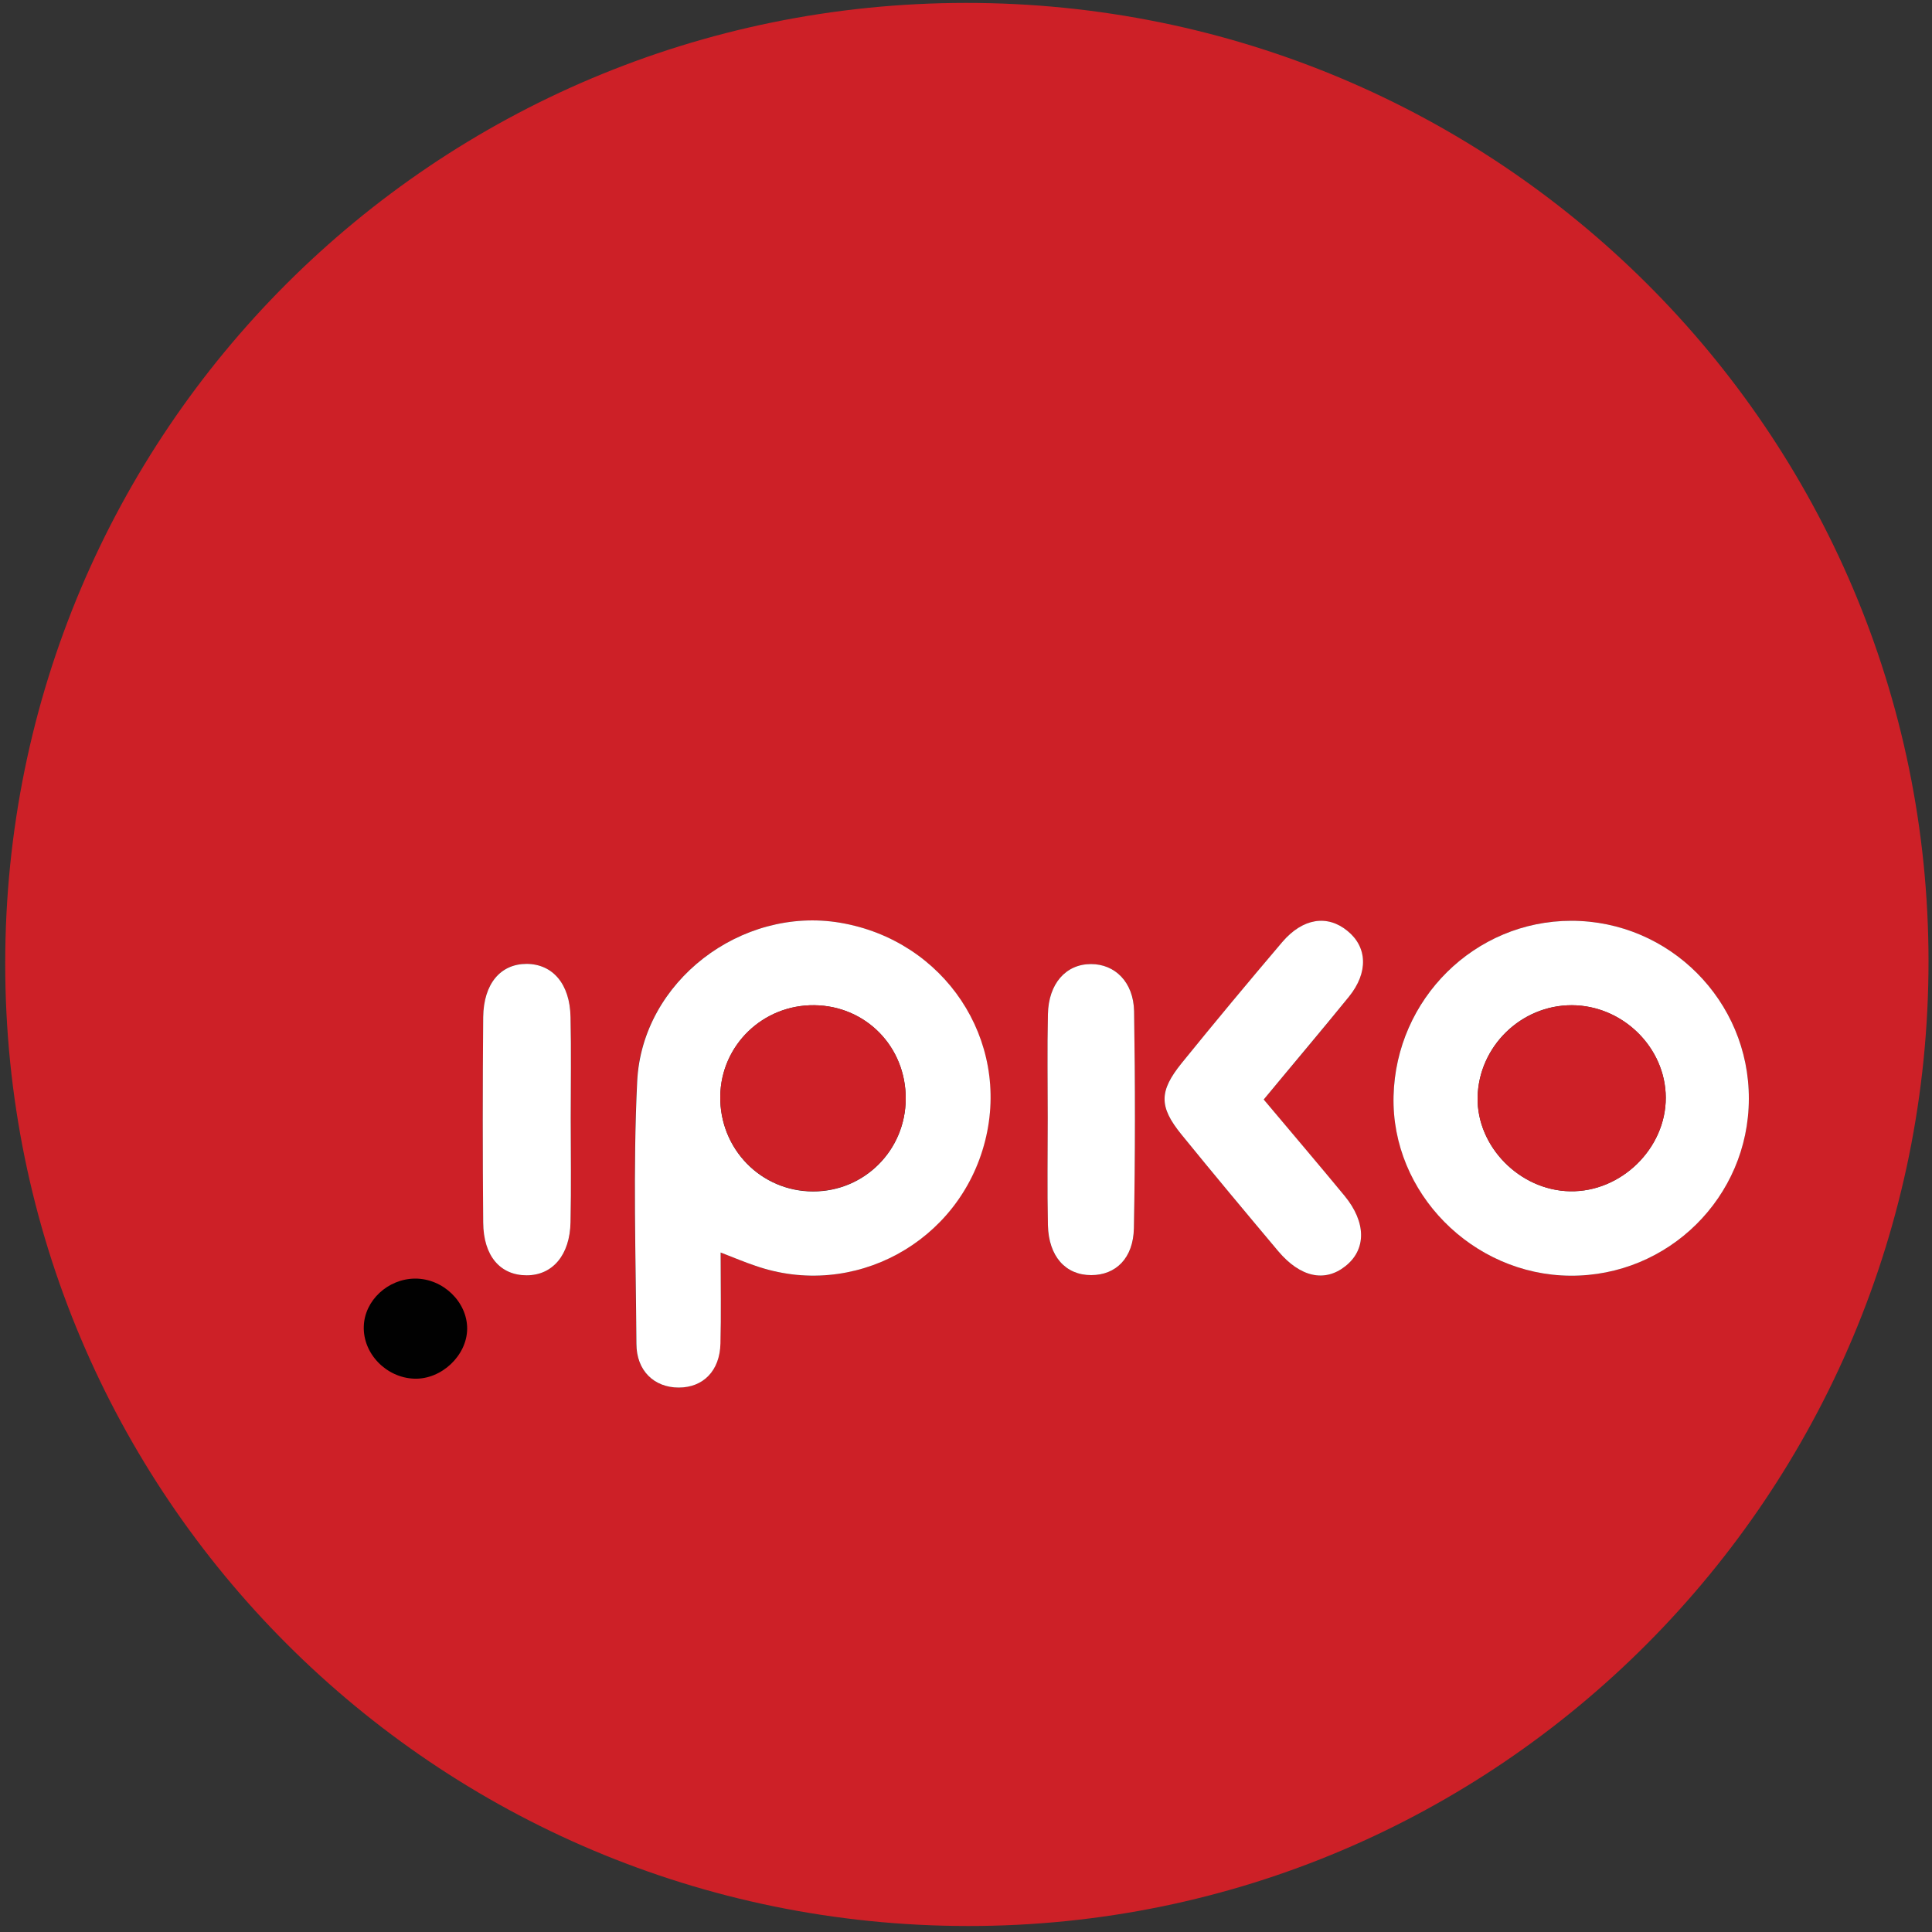
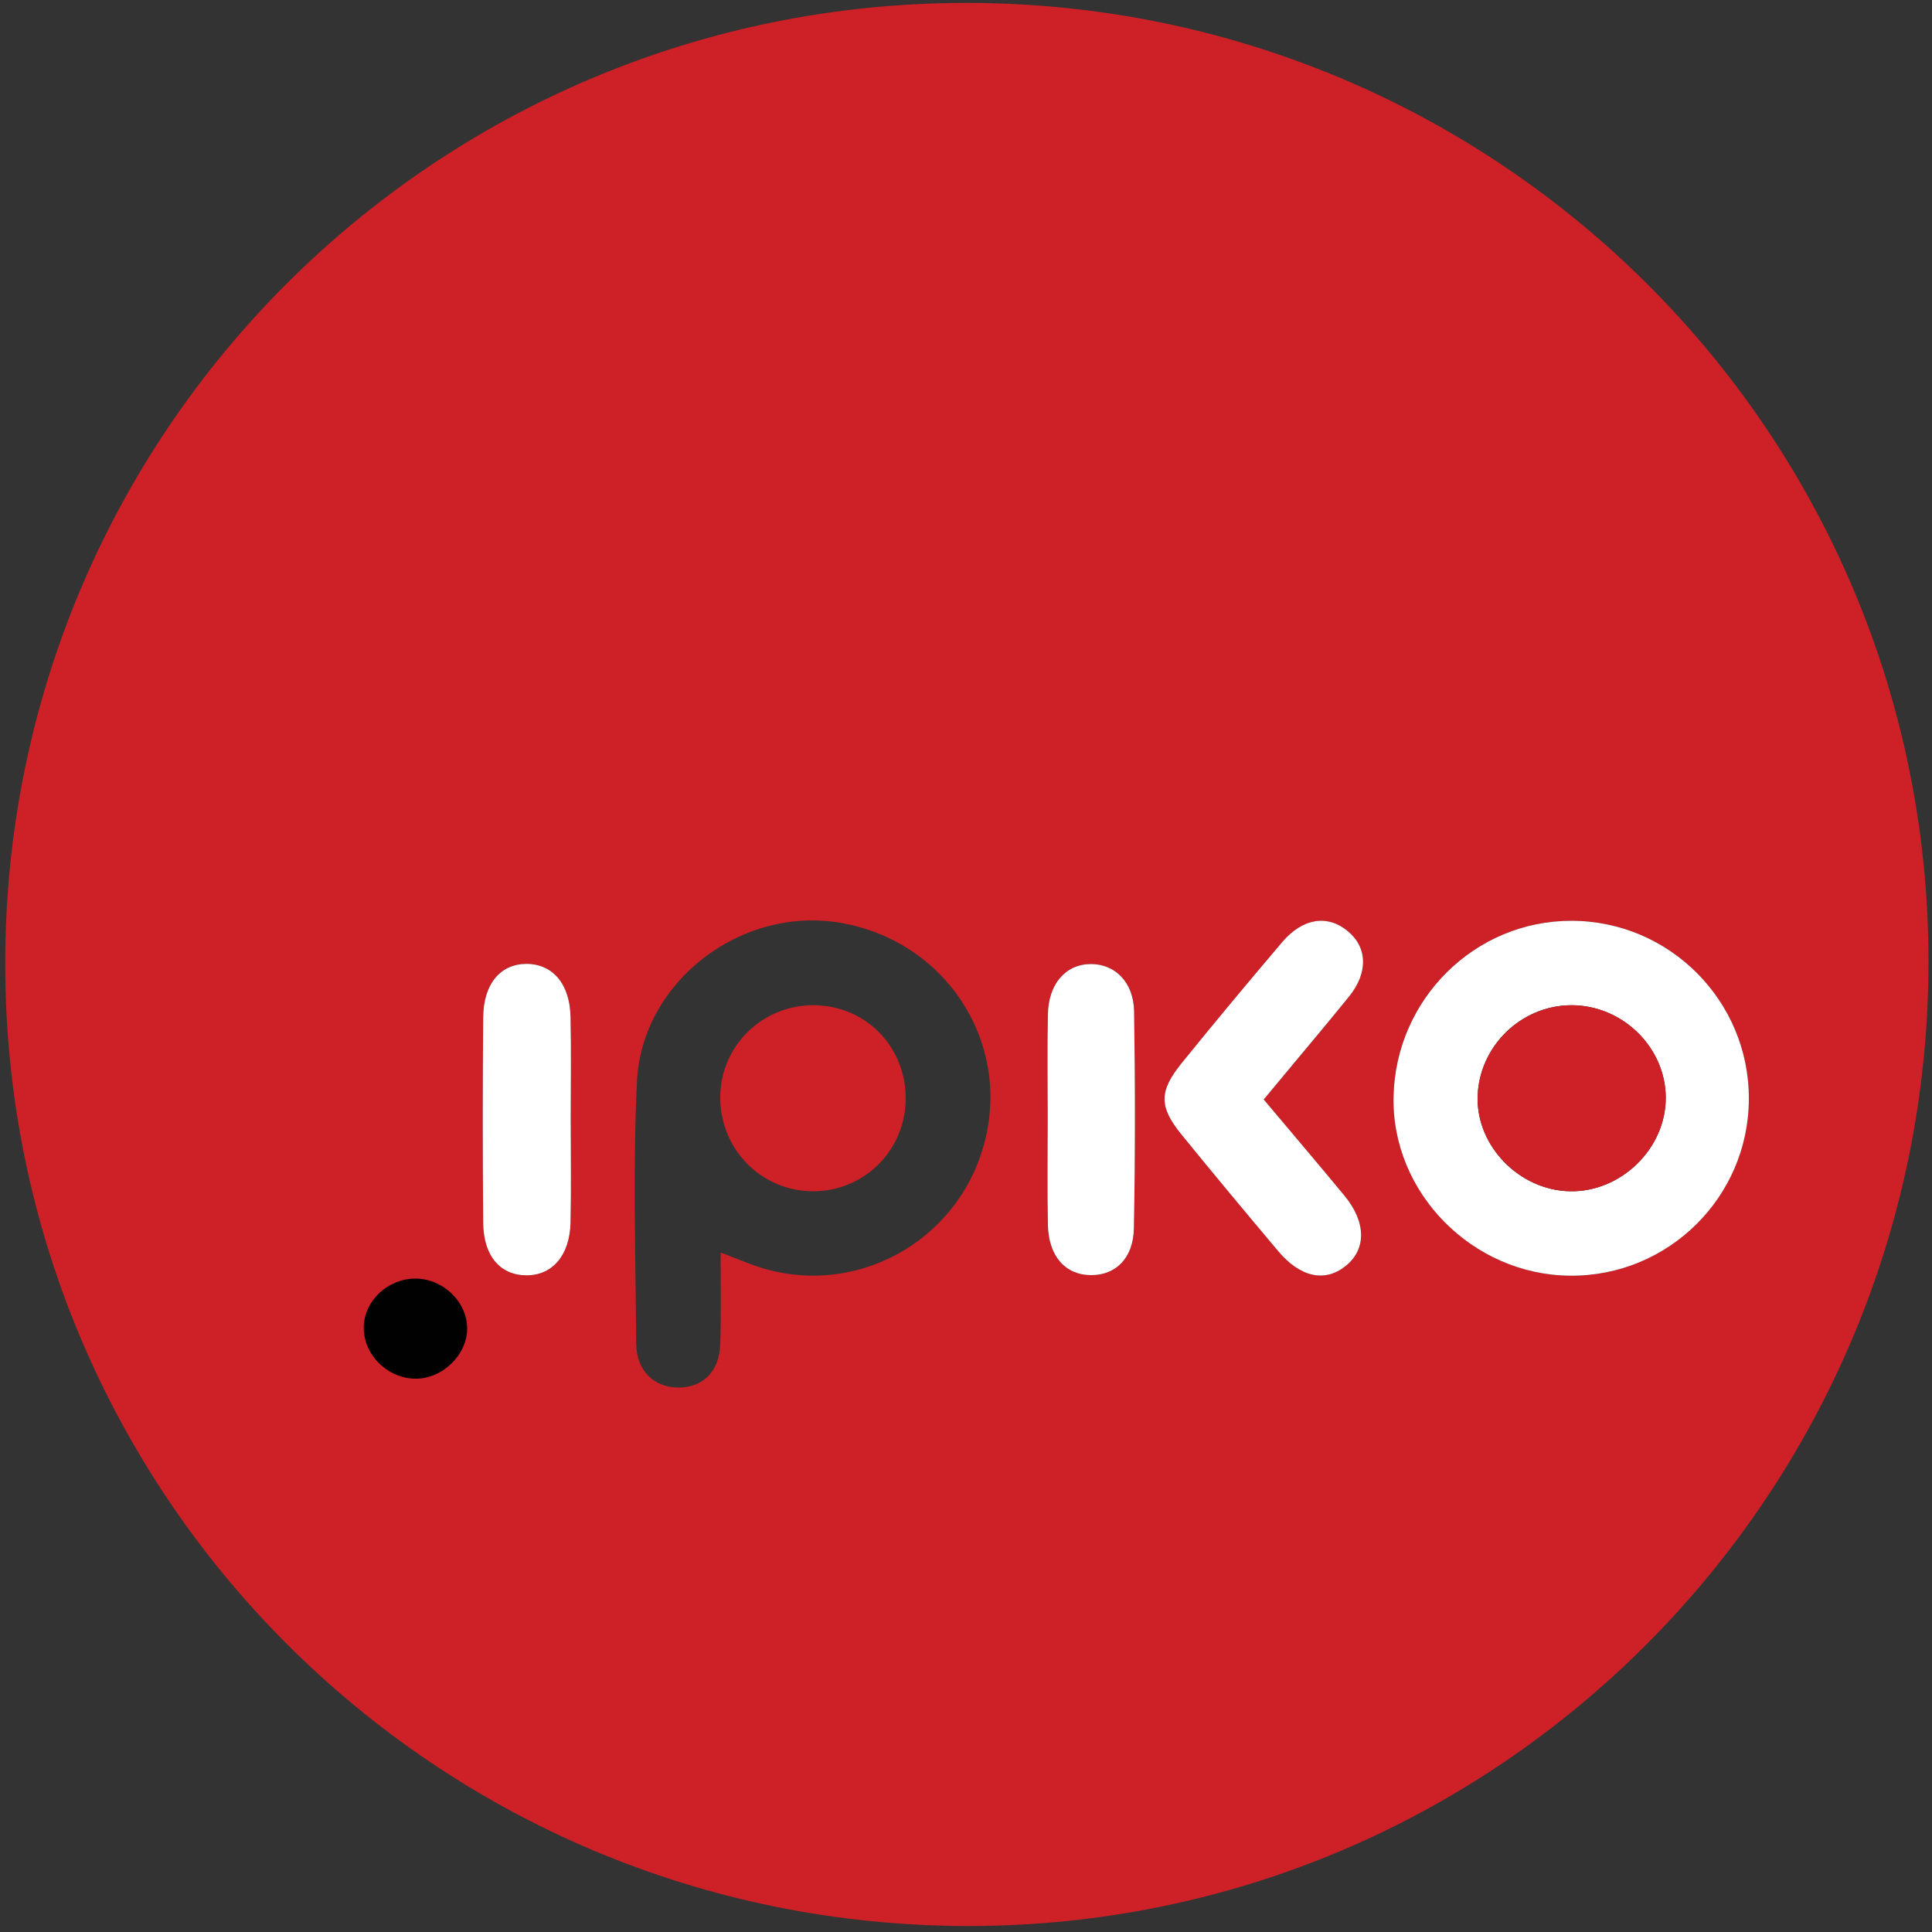
<svg xmlns="http://www.w3.org/2000/svg" version="1.1" id="Layer_1" x="0px" y="0px" viewBox="0 0 1000 1000" style="enable-background:new 0 0 1000 1000;" xml:space="preserve">
  <rect x="0" y="0" width="1000" height="1000" fill="#333333" stroke="none" />
  <style type="text/css">
	.st0{fill:#CD2027;}
	.st1{fill:#FFFFFF;}
	.st2{fill:#010101;}
</style>
  <g>
    <g>
      <path class="st0" d="M499.9,1.5c275.3-0.1,498.2,221.8,498.3,496c0,276-222.6,499.6-497.2,499.4C225.4,996.7,2.6,773.9,2.7,498.7    C2.7,223.7,224.8,1.7,499.9,1.5z M373,648.3c7.3,2.8,12.4,4.9,17.7,6.8c50.9,17.8,105.8-12,119.1-64.6    c13.2-52.3-21-103.8-75.1-112.9c-51-8.6-102.5,30.3-105,82.2c-2.2,45.1-0.7,90.5-0.4,135.7c0.1,14,9.3,22.7,21.9,22.7    c12.8,0,21.3-8.6,21.6-22.8C373.3,680.6,373,665.7,373,648.3z M812.7,660.3c50.8,0.4,92.3-40.7,92.5-91.5    c0.2-50.7-41.1-92.2-91.9-92.2c-49.9,0-90.9,40.4-92,90.8C720.2,617.2,762.1,659.9,812.7,660.3z M654.1,569.1    c15.4-18.5,30-35.6,44.1-53.2c10.1-12.6,9.4-25.8-0.8-34.1c-10.4-8.4-23.1-6.6-33.7,5.8c-17.6,20.7-34.9,41.6-52.1,62.7    c-11.8,14.5-11.8,22.5-0.1,36.9c16.5,20.3,33.3,40.4,50.1,60.4c11.4,13.5,24,16.2,34.6,7.9c11.1-8.6,11.1-22.8-0.3-36.6    C682.4,602.7,668.8,586.7,654.1,569.1z M295.4,578.7c0-17.4,0.3-34.9-0.1-52.3c-0.3-17.1-9.2-27.4-22.7-27.5    c-13.5-0.1-22.3,10.1-22.5,27.6c-0.3,35.4-0.3,70.8,0,106.2c0.2,17.5,8.9,27.4,22.5,27.4c13.4,0,22.4-10.5,22.7-27.5    C295.7,614.6,295.4,596.7,295.4,578.7z M542.3,578.8c0,18.5-0.3,36.9,0.1,55.4c0.3,16.1,9.1,25.8,22.4,25.8    c12.7,0,21.8-8.7,22.1-24.3c0.7-37.4,0.7-74.9,0.1-112.3c-0.2-15.1-9.9-24.4-22.3-24.4c-13.1,0-22,10.1-22.3,26    C542,542.9,542.3,560.8,542.3,578.8z" />
-       <path class="st1" d="M373,648.3c0,17.4,0.3,32.3-0.1,47.1c-0.3,14.1-8.9,22.8-21.6,22.8c-12.7,0-21.9-8.7-21.9-22.7    c-0.3-45.2-1.8-90.6,0.4-135.7c2.5-51.9,53.9-90.8,105-82.2c54,9.1,88.3,60.6,75.1,112.9c-13.3,52.6-68.3,82.4-119.1,64.6    C385.4,653.3,380.3,651.1,373,648.3z M421.5,520.3c-26.6-0.3-48.3,20.6-48.7,47.1c-0.4,27.3,21.1,49.3,48.1,49.3    c26.5,0,47.8-21.3,47.9-47.9C469,541.9,448.2,520.6,421.5,520.3z" />
      <path class="st1" d="M812.7,660.3c-50.6-0.4-92.6-43-91.4-92.9c1.2-50.4,42.1-90.8,92-90.8c50.8,0,92.1,41.5,91.9,92.2    C905.1,619.6,863.5,660.7,812.7,660.3z M813.6,520.3c-26.3-0.1-48.2,21.3-48.8,47.6c-0.5,25.5,21.7,48.2,47.8,48.7    c26.5,0.5,49.7-22.2,49.6-48.5C862.1,542.2,839.9,520.4,813.6,520.3z" />
      <path class="st1" d="M654.1,569.1c14.8,17.6,28.4,33.6,41.8,49.8c11.4,13.8,11.4,28,0.3,36.6c-10.6,8.3-23.2,5.6-34.6-7.9    c-16.8-20-33.6-40.1-50.1-60.4c-11.7-14.4-11.6-22.4,0.1-36.9c17.1-21.1,34.5-42,52.1-62.7c10.6-12.4,23.3-14.3,33.7-5.8    c10.3,8.3,11,21.5,0.8,34.1C684,533.4,669.4,550.6,654.1,569.1z" />
      <path class="st1" d="M295.4,578.7c0,18,0.3,35.9-0.1,53.9c-0.3,17-9.3,27.5-22.7,27.5c-13.6,0-22.4-9.9-22.5-27.4    c-0.3-35.4-0.3-70.8,0-106.2c0.2-17.4,9-27.6,22.5-27.6c13.5,0.1,22.4,10.4,22.7,27.5C295.7,543.8,295.4,561.3,295.4,578.7z" />
      <path class="st1" d="M542.3,578.8c0-17.9-0.3-35.9,0.1-53.8c0.3-15.9,9.3-26,22.3-26c12.4,0,22,9.3,22.3,24.4    c0.6,37.4,0.6,74.9-0.1,112.3c-0.3,15.6-9.4,24.3-22.1,24.3c-13.3,0-22-9.7-22.4-25.8C542,615.7,542.3,597.2,542.3,578.8z" />
      <path class="st0" d="M421.5,520.3c26.7,0.3,47.4,21.5,47.3,48.4c-0.1,26.6-21.4,47.9-47.9,47.9c-27,0-48.5-22-48.1-49.3    C373.2,541,394.9,520,421.5,520.3z" />
-       <path class="st0" d="M813.6,520.3c26.4,0.1,48.5,21.9,48.6,47.8c0.1,26.3-23.1,49-49.6,48.5c-26-0.5-48.3-23.2-47.8-48.7    C765.4,541.7,787.3,520.3,813.6,520.3z" />
+       <path class="st0" d="M813.6,520.3c26.4,0.1,48.5,21.9,48.6,47.8c0.1,26.3-23.1,49-49.6,48.5c-26-0.5-48.3-23.2-47.8-48.7    C765.4,541.7,787.3,520.3,813.6,520.3" />
    </g>
    <g>
      <g>
        <g>
          <path class="st2" d="M241.8,687.8c-0.1,13.8-13.3,26.3-27.4,25.8c-14.5-0.5-26.6-13-26.1-27.1c0.4-13.4,12.5-24.6,26.5-24.7      C229.3,661.7,241.9,673.9,241.8,687.8z" />
        </g>
      </g>
    </g>
  </g>
</svg>